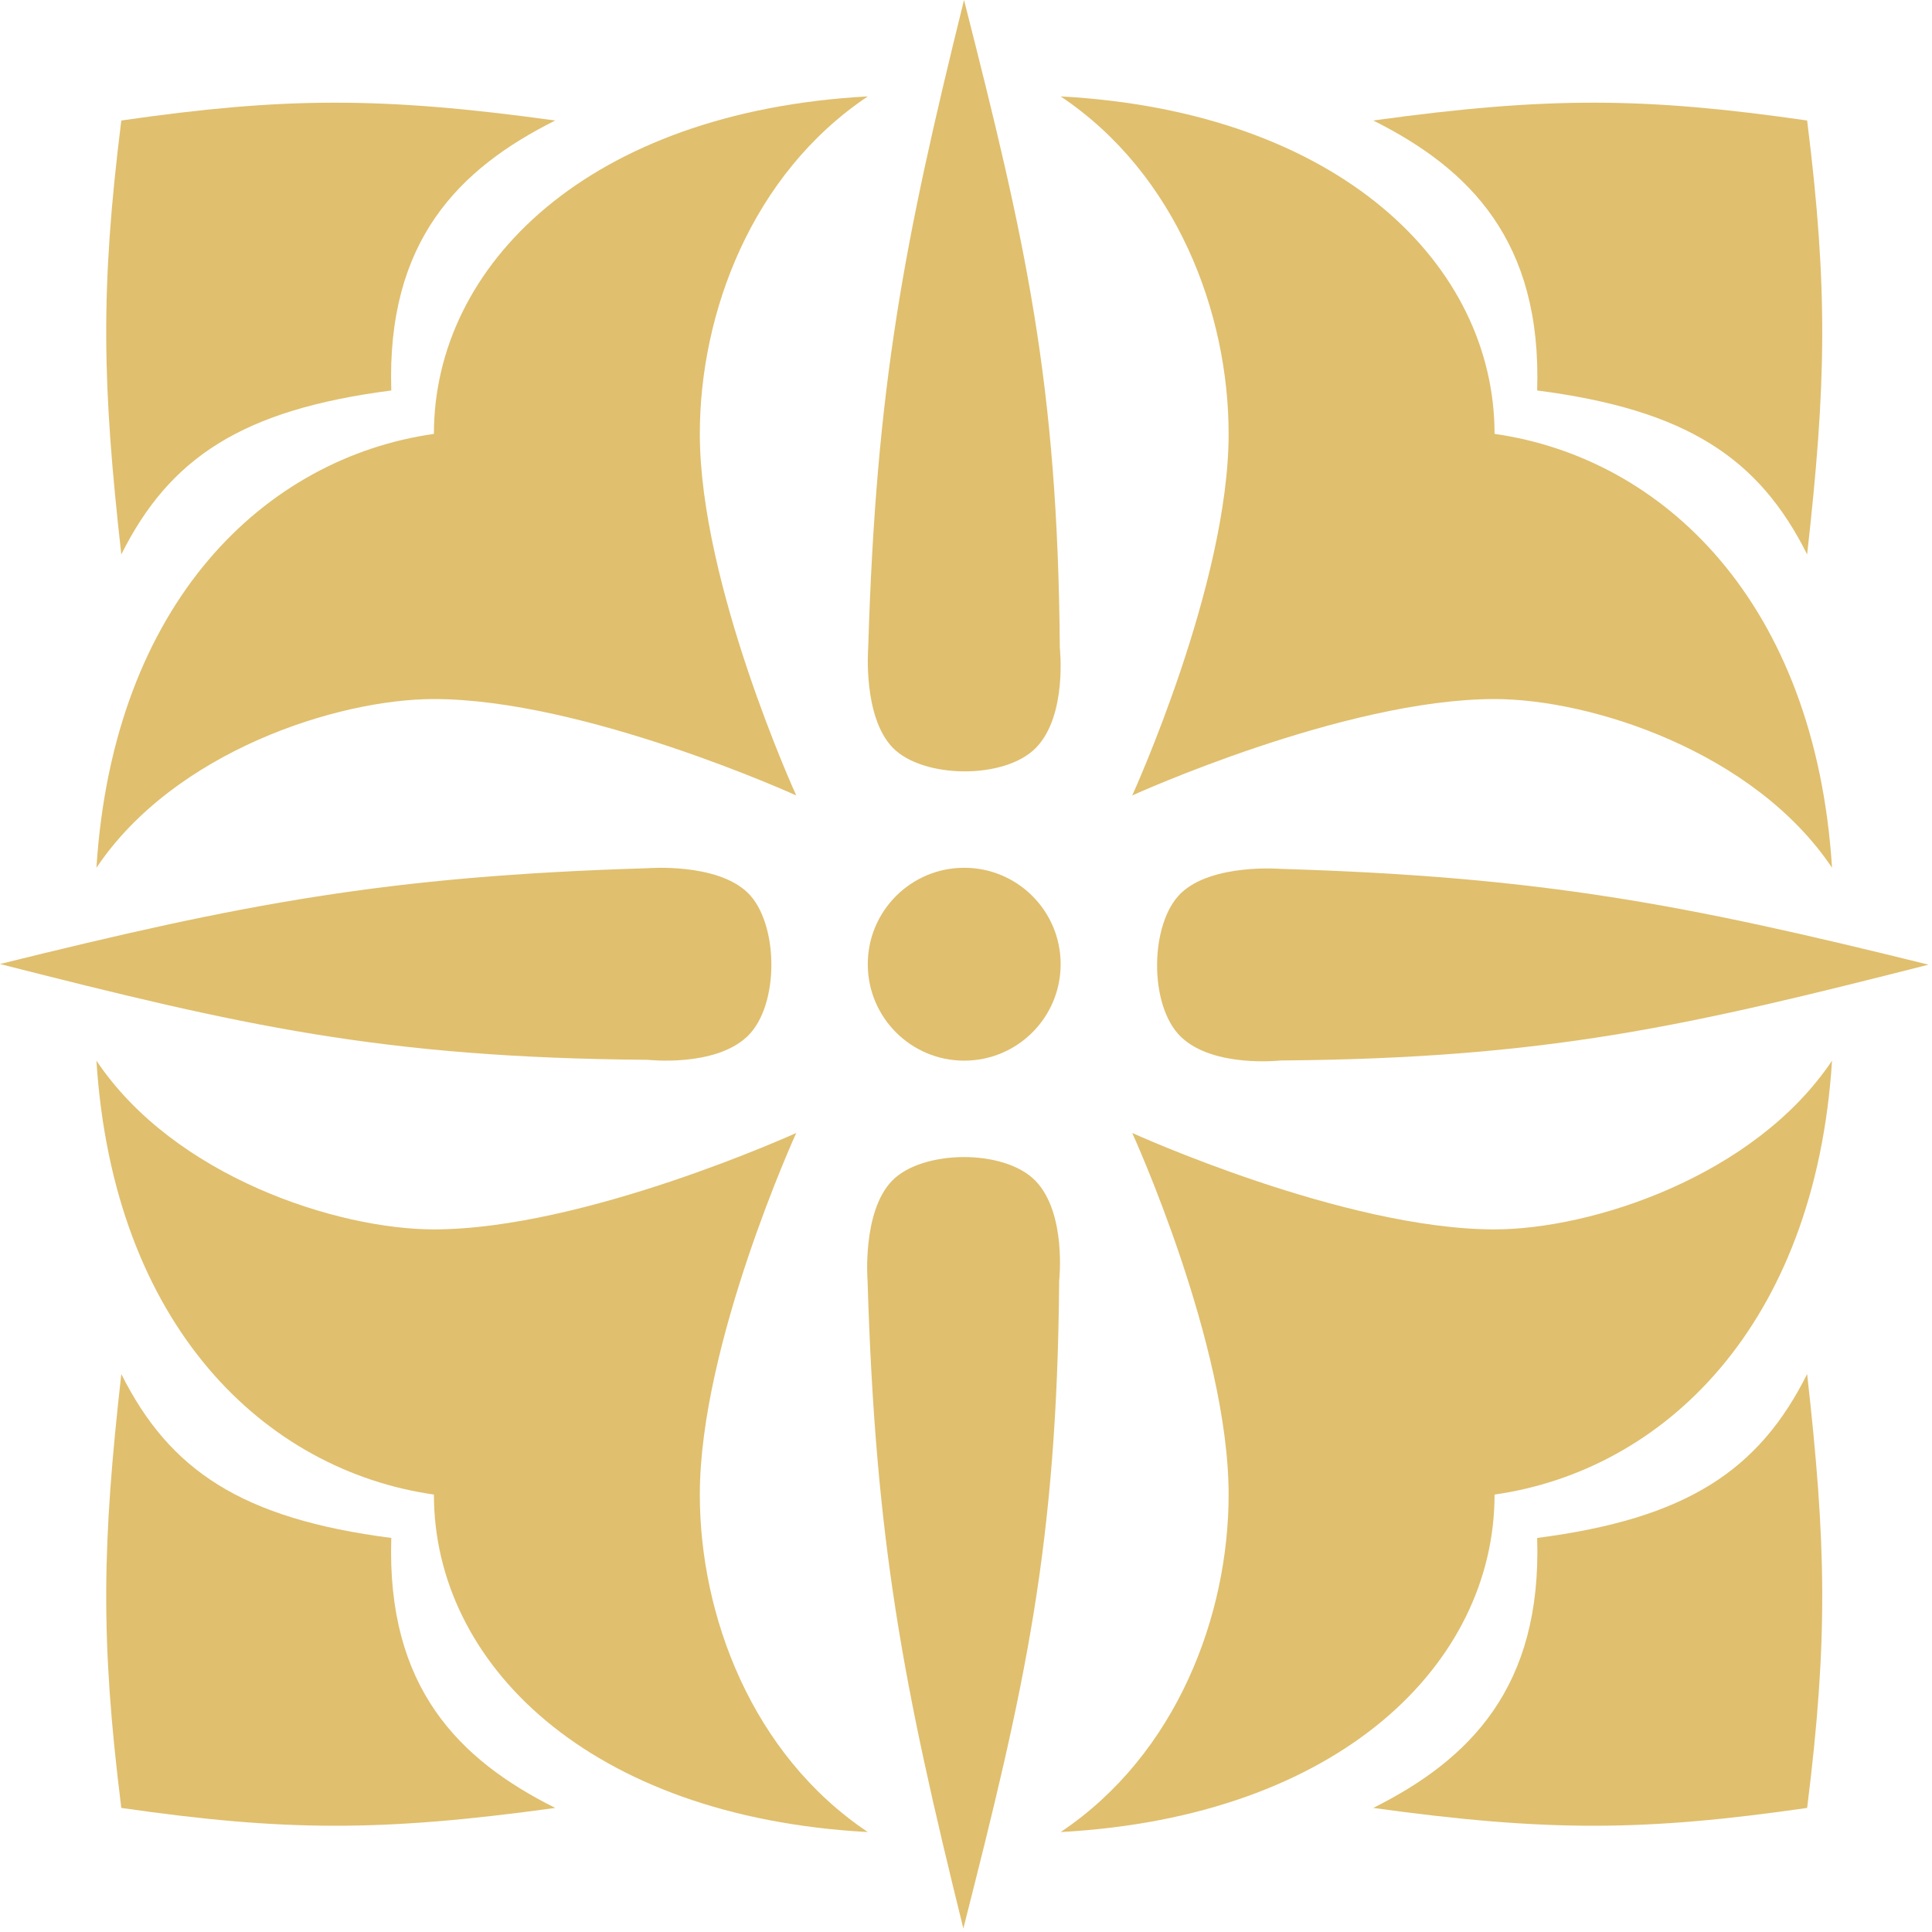
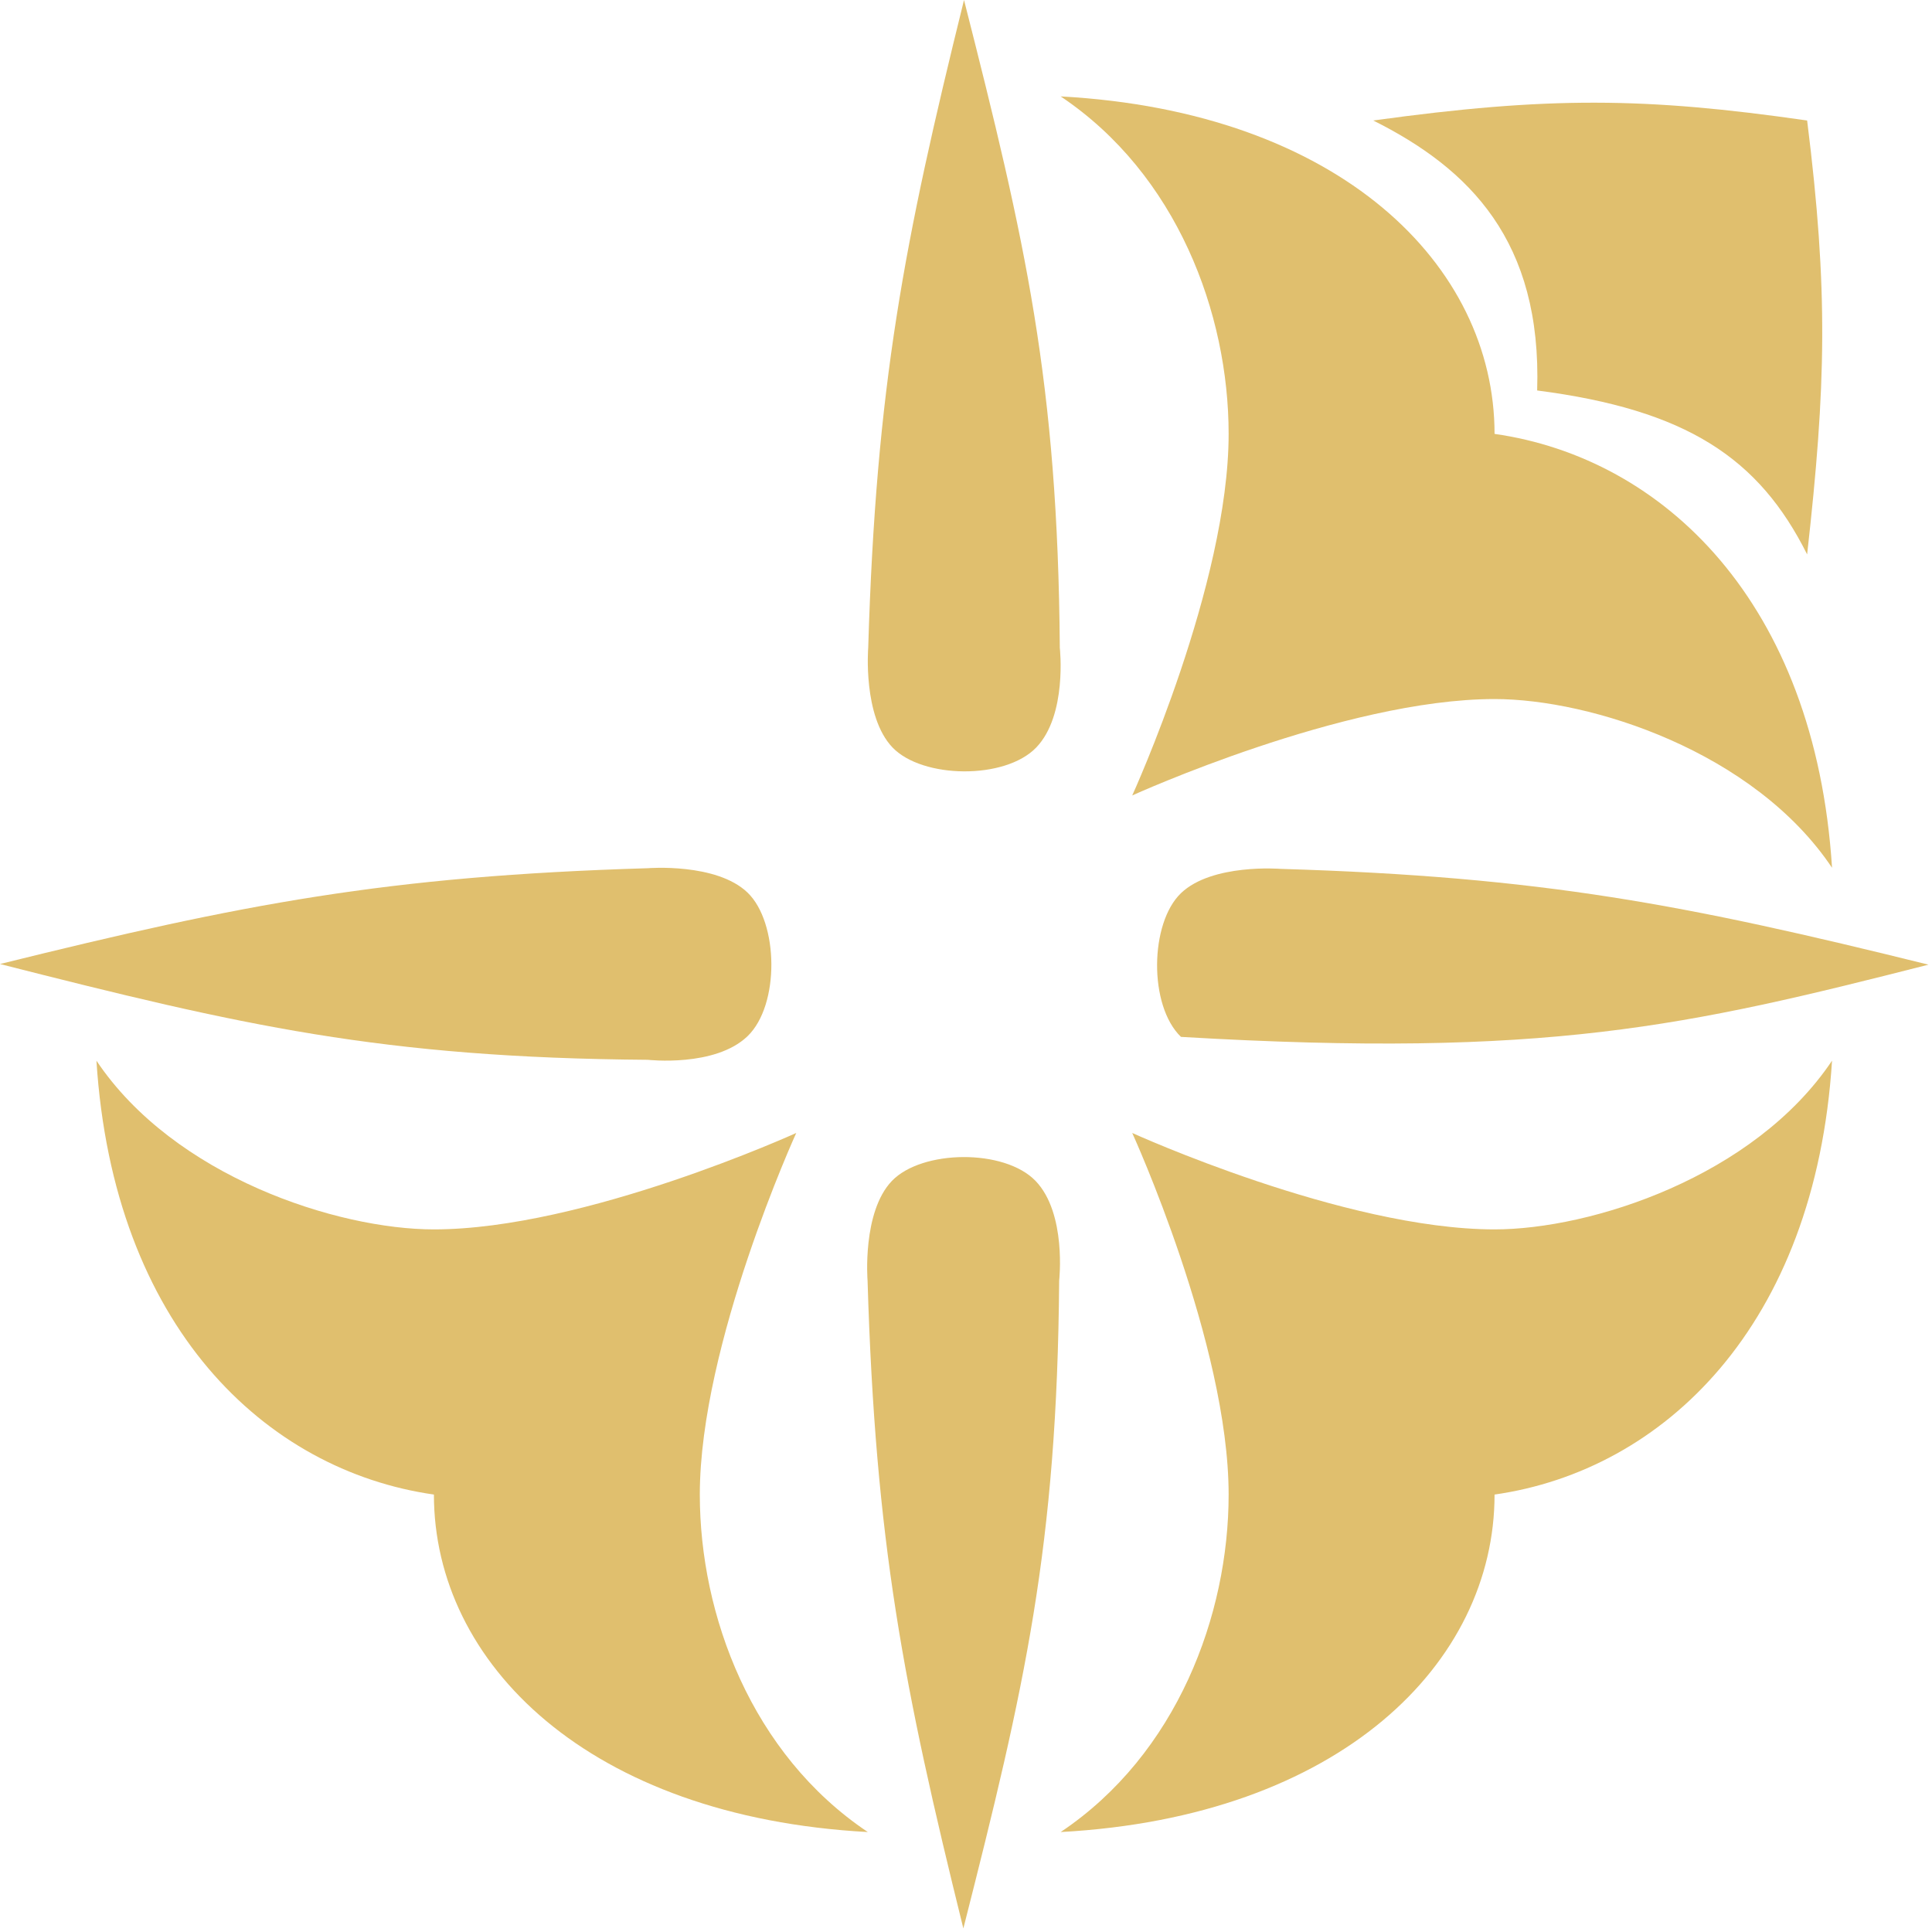
<svg xmlns="http://www.w3.org/2000/svg" width="81" height="81" viewBox="0 0 81 81" fill="none">
-   <path d="M36.383 4.042C24.673 4.678 18.192 11.116 18.192 18.191C11.117 19.201 4.752 25.242 4.043 36.382C7.308 31.507 14.149 29.308 18.192 29.308C24.5 29.308 33.383 33.35 33.383 33.35C33.383 33.35 29.34 24.498 29.34 18.191C29.34 13.138 31.508 7.305 36.383 4.042Z" fill="#E0BF6E" />
-   <path d="M23.278 5.052C15.937 4.039 11.88 4.074 5.086 5.052C4.193 12.192 4.294 16.174 5.086 23.244C7.108 19.201 10.139 17.18 16.405 16.371C16.203 10.105 19.235 7.074 23.278 5.052Z" fill="#E0BF6E" />
  <path d="M36.383 76.809C24.673 76.173 18.192 69.734 18.192 62.66C11.117 61.649 4.752 55.608 4.043 44.469C7.308 49.343 14.149 51.543 18.192 51.543C24.5 51.543 33.383 47.5 33.383 47.5C33.383 47.5 29.34 56.353 29.34 62.66C29.34 67.713 31.508 73.545 36.383 76.809Z" fill="#E0BF6E" />
-   <path d="M23.278 75.798C15.937 76.812 11.88 76.776 5.086 75.798C4.193 68.659 4.294 64.677 5.086 57.607C7.108 61.649 10.139 63.671 16.405 64.479C16.203 70.745 19.235 73.777 23.278 75.798Z" fill="#E0BF6E" />
  <path d="M44.469 4.042C56.179 4.678 62.66 11.116 62.66 18.191C69.734 19.201 76.1 25.242 76.809 36.382C73.544 31.507 66.702 29.308 62.66 29.308C56.351 29.308 47.469 33.35 47.469 33.35C47.469 33.35 51.511 24.498 51.511 18.191C51.511 13.138 49.344 7.305 44.469 4.042Z" fill="#E0BF6E" />
  <path d="M57.574 5.052C64.915 4.039 68.971 4.074 75.765 5.052C76.659 12.192 76.557 16.174 75.765 23.244C73.744 19.201 70.712 17.18 64.446 16.371C64.648 10.105 61.616 7.074 57.574 5.052Z" fill="#E0BF6E" />
  <path d="M44.469 76.809C56.179 76.173 62.66 69.734 62.66 62.66C69.734 61.649 76.1 55.608 76.809 44.469C73.544 49.343 66.702 51.543 62.66 51.543C56.351 51.543 47.469 47.5 47.469 47.5C47.469 47.5 51.511 56.353 51.511 62.66C51.511 67.713 49.344 73.545 44.469 76.809Z" fill="#E0BF6E" />
-   <path d="M57.574 75.798C64.915 76.812 68.971 76.776 75.765 75.798C76.659 68.659 76.557 64.677 75.765 57.607C73.744 61.649 70.712 63.671 64.446 64.479C64.648 70.745 61.616 73.777 57.574 75.798Z" fill="#E0BF6E" />
-   <circle cx="40.425" cy="40.425" r="4.043" fill="#E0BF6E" />
  <path d="M37.393 49.511C38.646 48.203 42.109 48.151 43.418 49.512C44.726 50.873 44.406 53.69 44.406 53.69C44.319 64.855 42.966 70.721 40.389 80.85C37.87 70.667 36.703 64.668 36.373 53.69C36.373 53.69 36.139 50.819 37.393 49.511Z" fill="#E0BF6E" />
  <path d="M31.339 37.42C32.647 38.673 32.7 42.137 31.339 43.445C29.977 44.753 27.161 44.433 27.161 44.433C15.995 44.347 10.129 42.993 -0 40.417C10.183 37.897 16.182 36.731 27.161 36.4C27.161 36.4 30.031 36.166 31.339 37.42Z" fill="#E0BF6E" />
  <path d="M37.42 31.339C38.673 32.647 42.137 32.7 43.445 31.339C44.753 29.978 44.433 27.161 44.433 27.161C44.347 15.996 42.993 10.129 40.417 4.808e-05C37.897 10.184 36.731 16.182 36.4 27.161C36.4 27.161 36.166 30.031 37.42 31.339Z" fill="#E0BF6E" />
-   <path d="M49.512 37.447C48.204 38.701 48.152 42.164 49.513 43.472C50.874 44.781 53.691 44.461 53.691 44.461C64.856 44.374 70.723 43.021 80.852 40.444C70.668 37.925 64.67 36.758 53.691 36.428C53.691 36.428 50.82 36.194 49.512 37.447Z" fill="#E0BF6E" />
+   <path d="M49.512 37.447C48.204 38.701 48.152 42.164 49.513 43.472C64.856 44.374 70.723 43.021 80.852 40.444C70.668 37.925 64.67 36.758 53.691 36.428C53.691 36.428 50.82 36.194 49.512 37.447Z" fill="#E0BF6E" />
</svg>